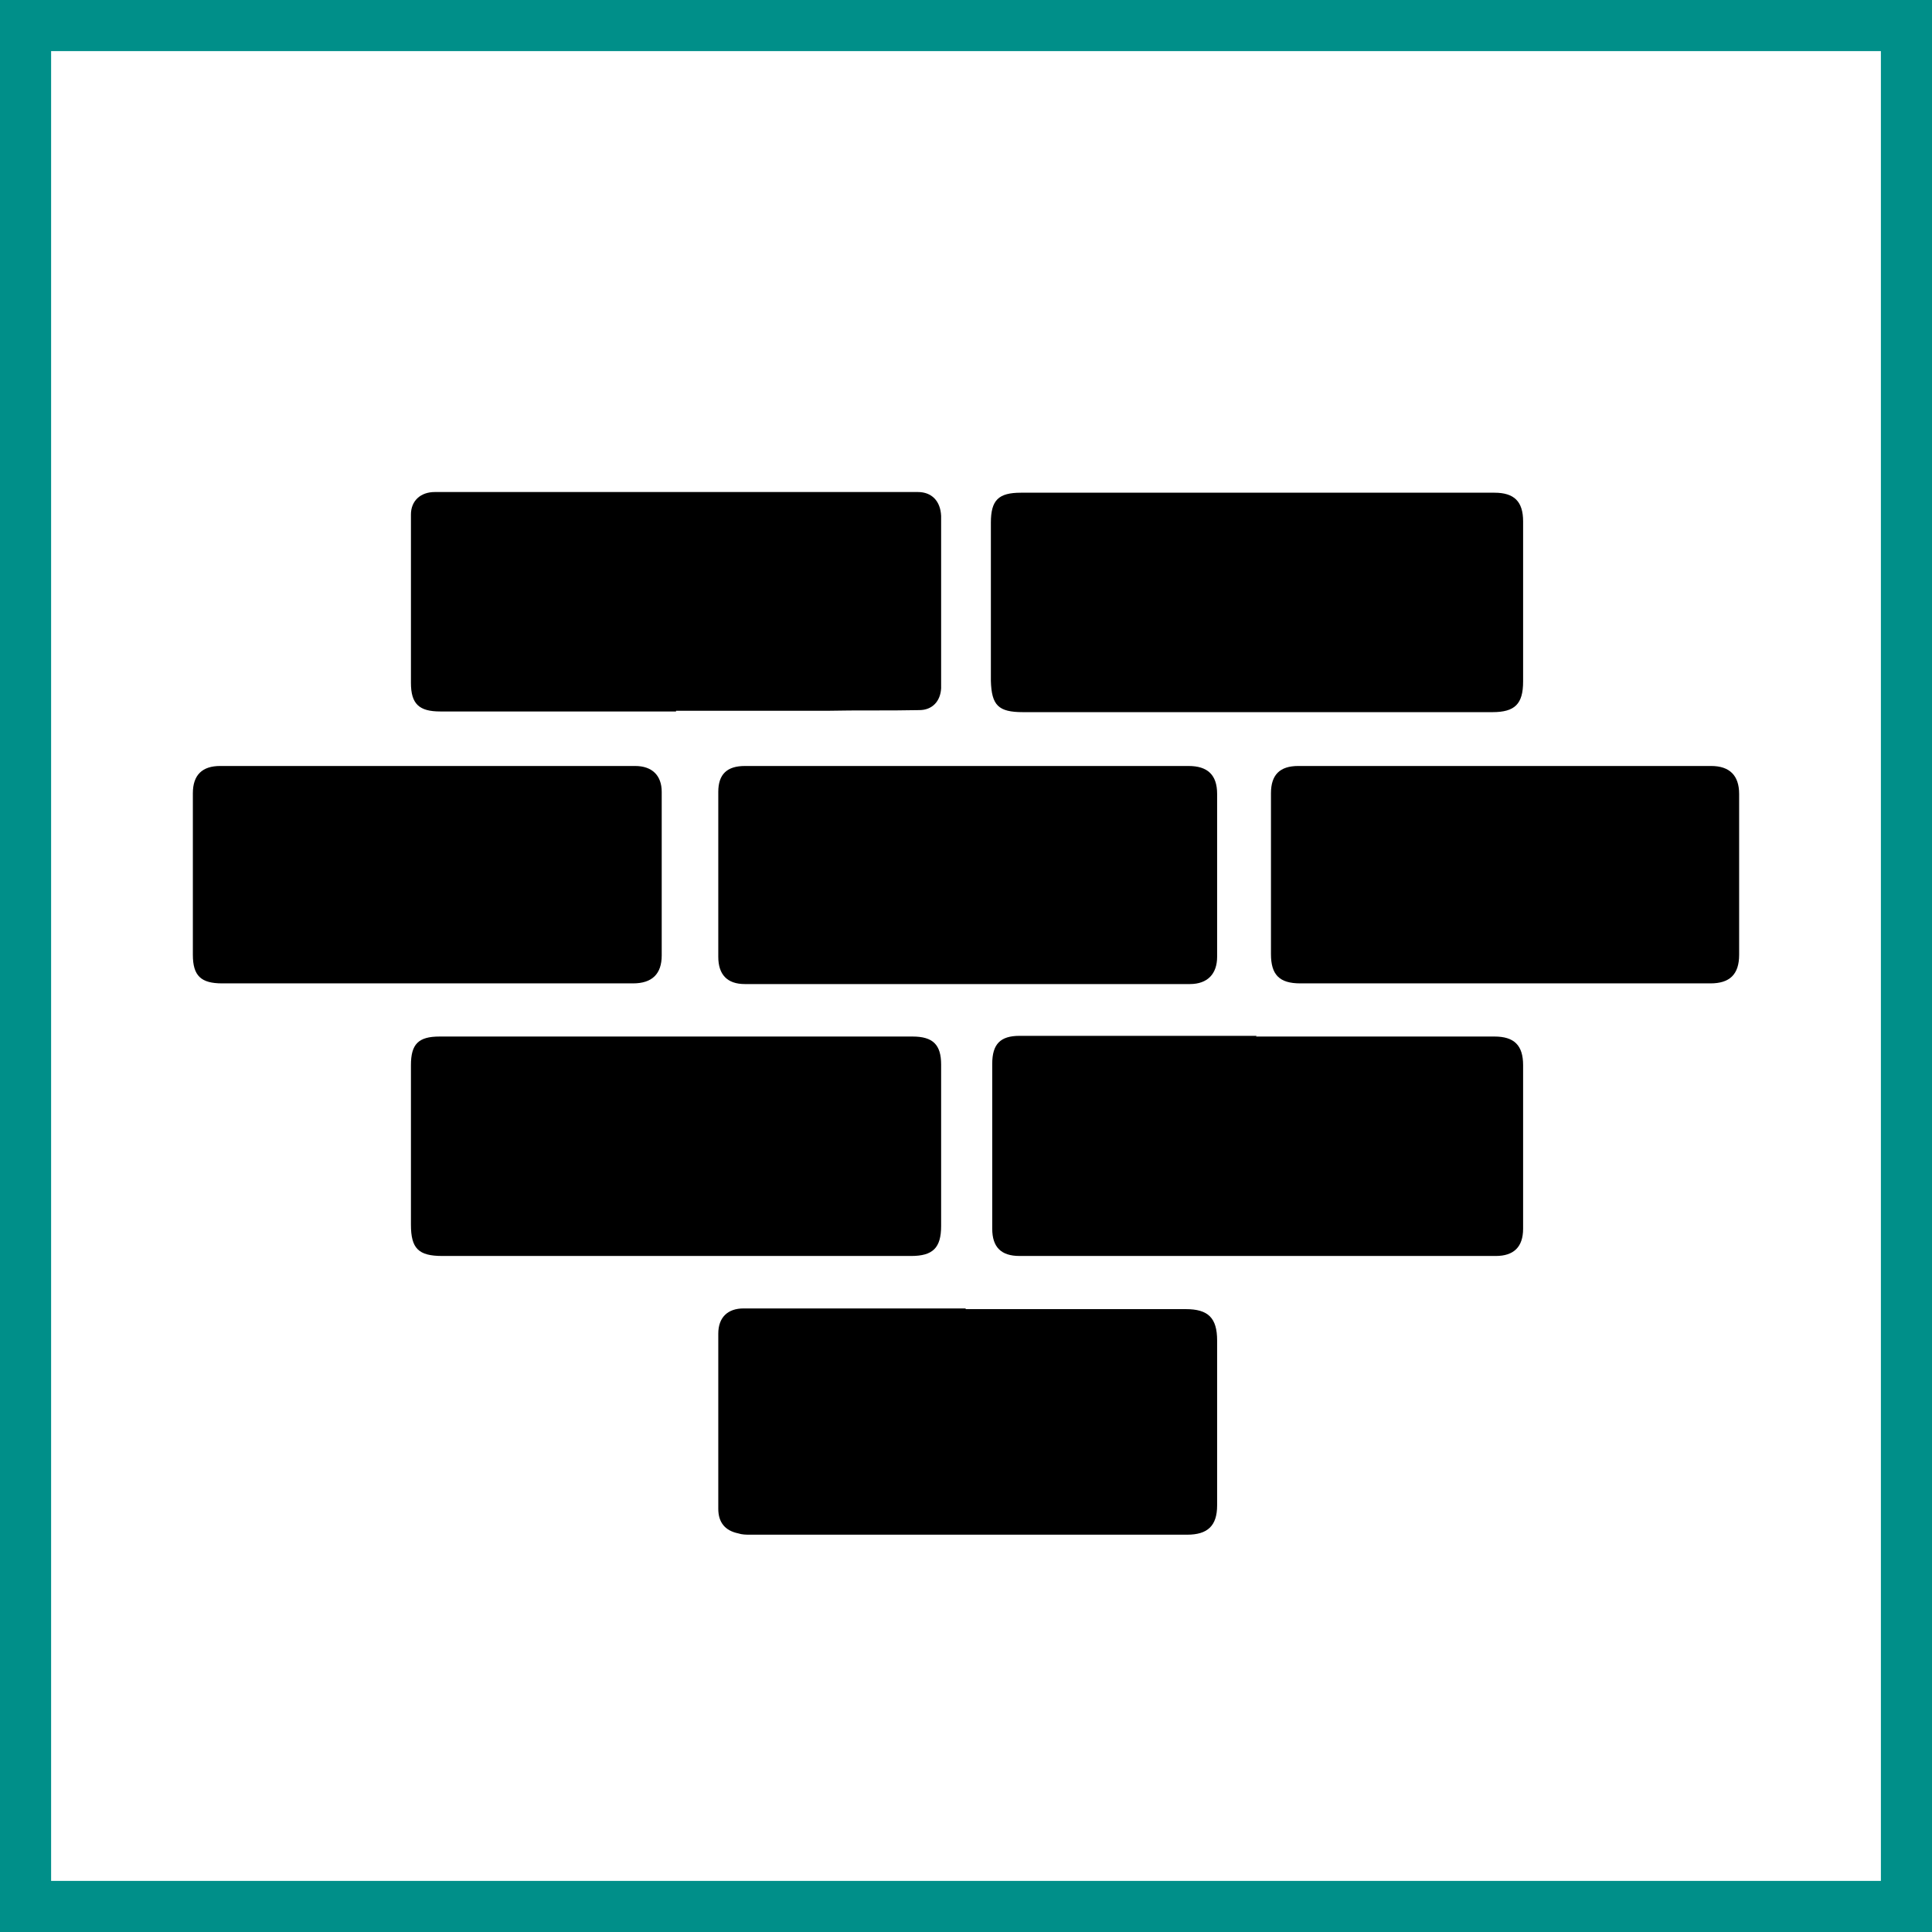
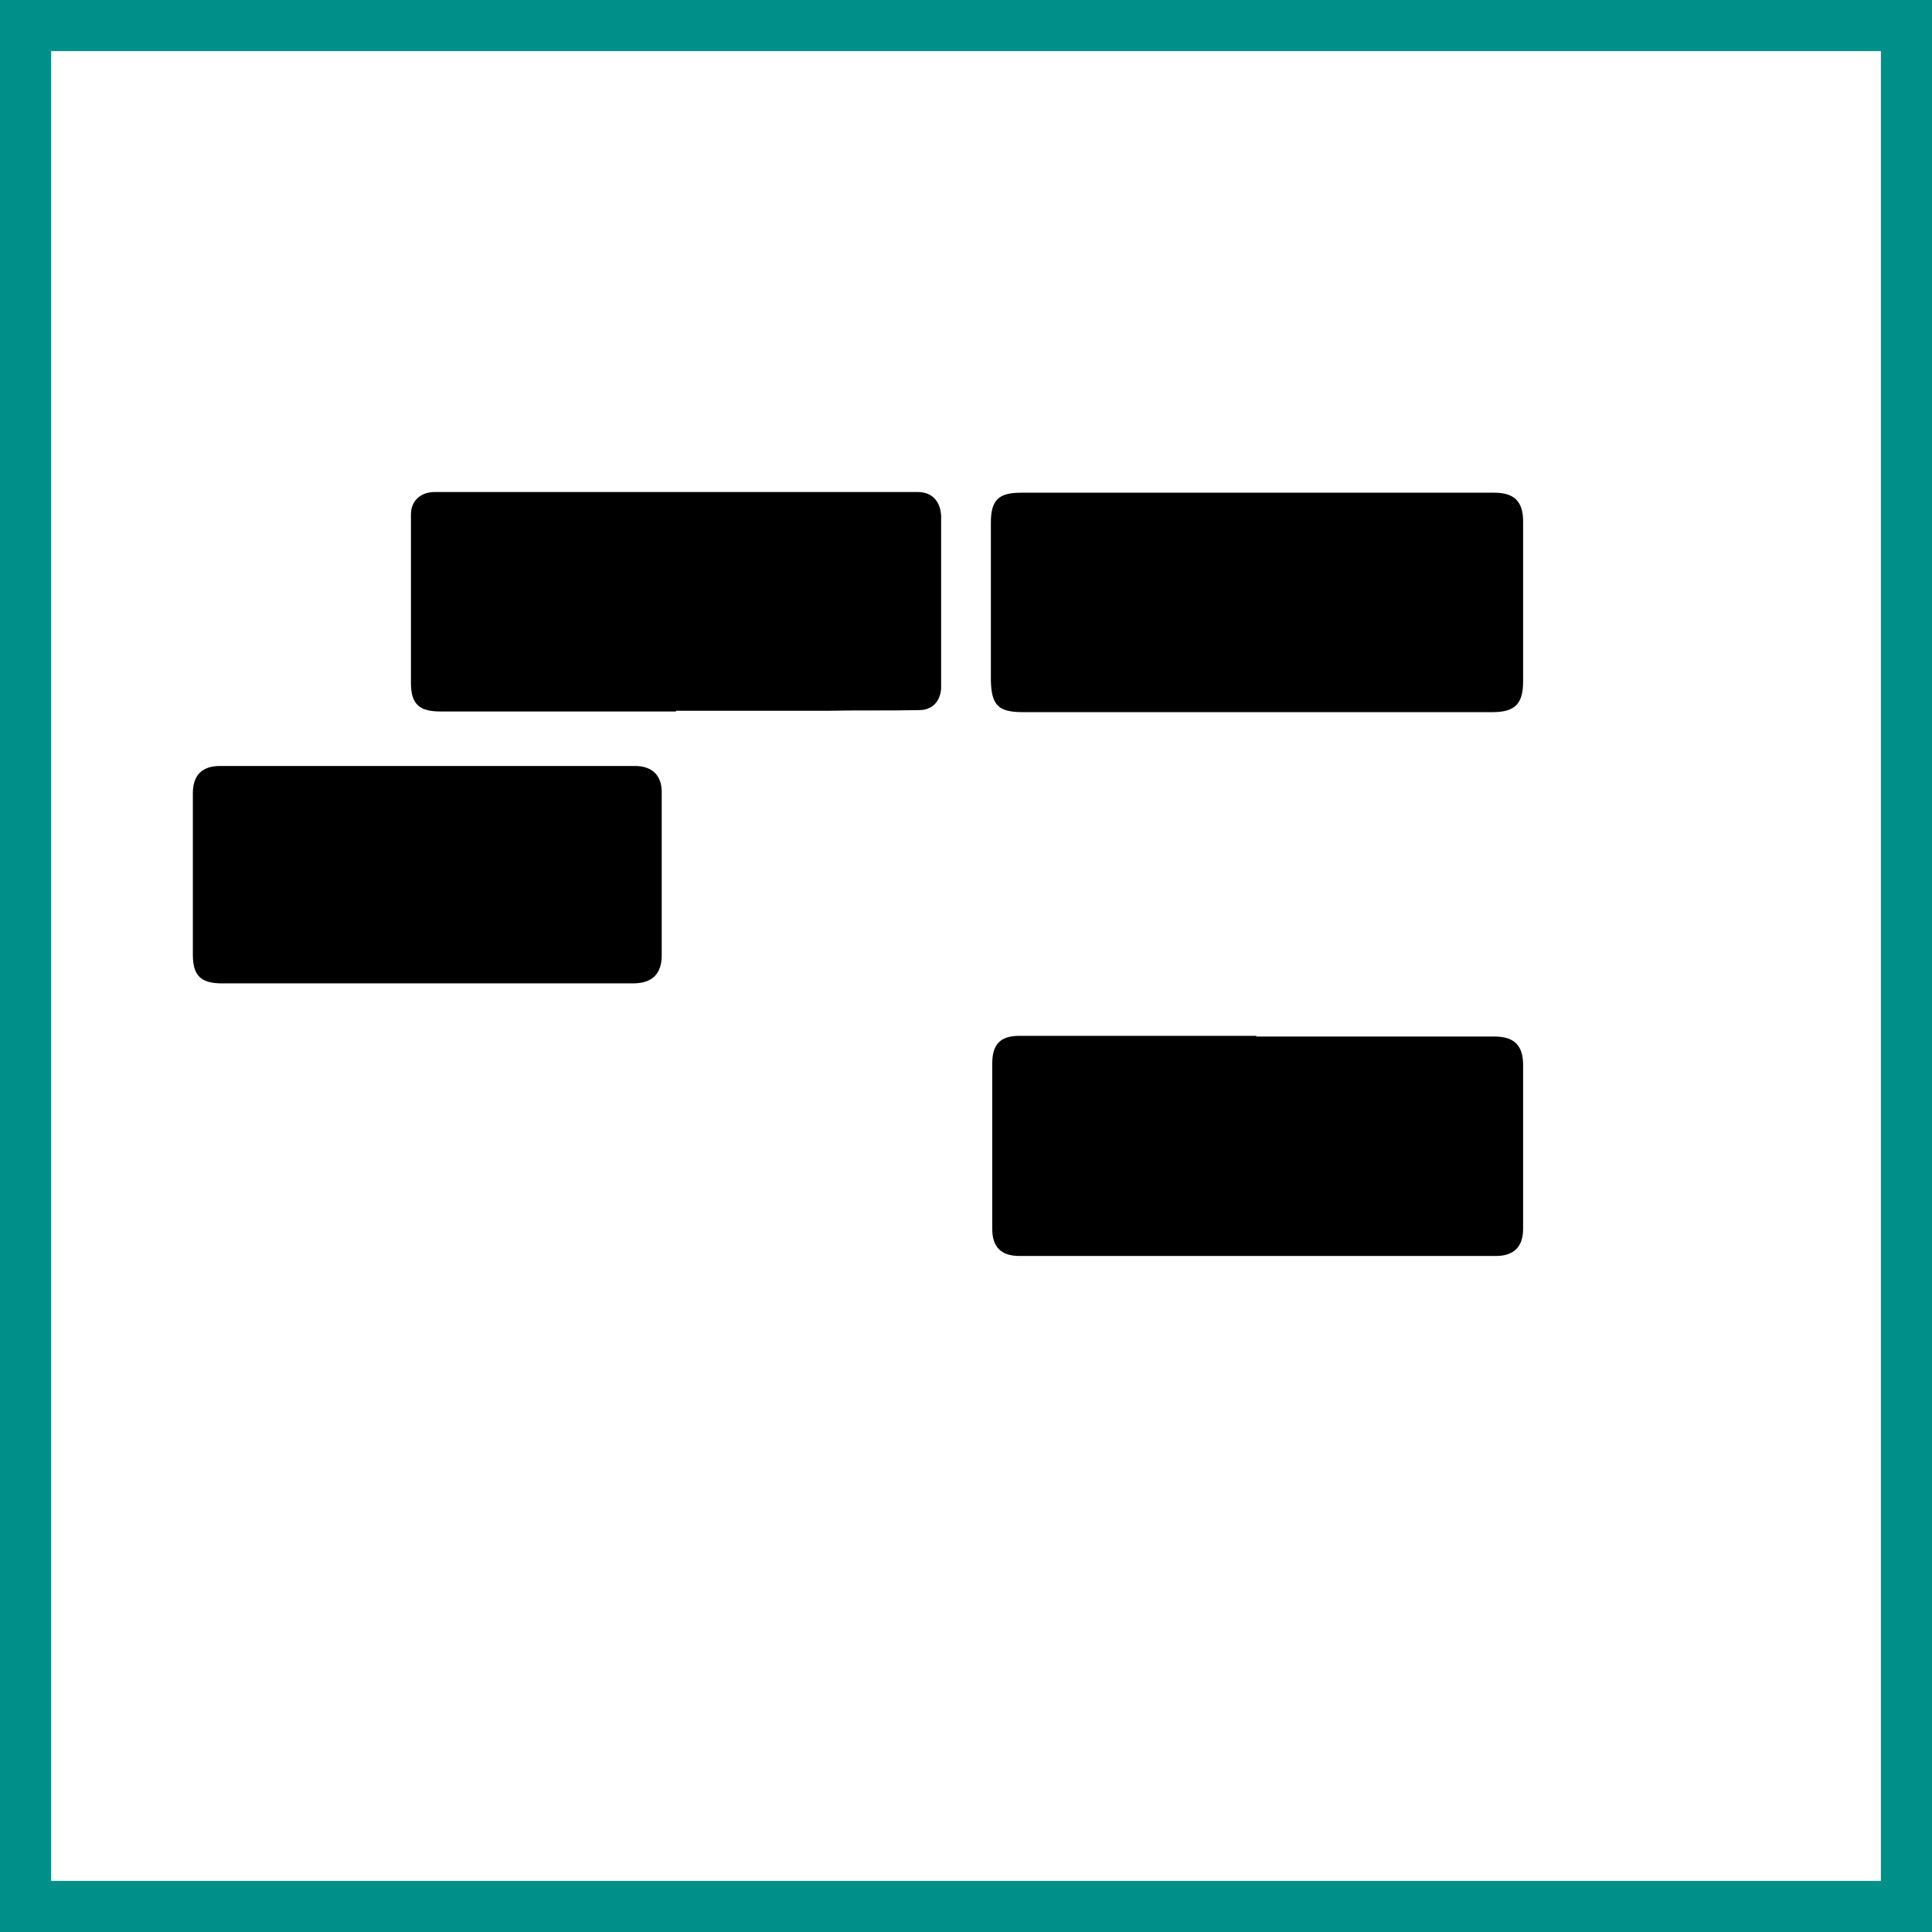
<svg xmlns="http://www.w3.org/2000/svg" viewBox="0 0 28.35 28.35">
  <defs>
    <style>
      .cls-1 {
        fill: #008f89;
      }

      .cls-1, .cls-2 {
        stroke-width: 0px;
      }
    </style>
  </defs>
  <g id="Rahmen">
    <path class="cls-1" d="m28.35,28.35H0V0h28.35v28.35Zm-27.6-.75h26.85V.75H.75v26.85Z" />
  </g>
  <g id="Ebene_2" data-name="Ebene 2">
    <g>
      <path class="cls-2" d="m18.43,15.21c1.17,0,2.33,0,3.5,0,.29,0,.42.13.42.42,0,.8,0,1.6,0,2.4,0,.27-.14.4-.4.4-2.33,0-4.66,0-6.99,0-.27,0-.4-.13-.4-.4,0-.81,0-1.61,0-2.42,0-.29.12-.41.4-.41,1.16,0,2.32,0,3.48,0Z" />
-       <path class="cls-2" d="m9.91,15.21c1.16,0,2.32,0,3.48,0,.3,0,.42.12.42.41,0,.79,0,1.58,0,2.37,0,.32-.12.44-.44.44-2.29,0-4.59,0-6.88,0-.35,0-.46-.11-.46-.46,0-.78,0-1.56,0-2.34,0-.31.11-.42.42-.42,1.15,0,2.31,0,3.46,0h0Z" />
      <path class="cls-2" d="m18.45,7.23c1.16,0,2.32,0,3.48,0,.29,0,.42.13.42.42,0,.78,0,1.56,0,2.35,0,.33-.12.45-.45.45-1.26,0-2.52,0-3.78,0-1.04,0-2.07,0-3.11,0-.36,0-.46-.1-.47-.46,0-.77,0-1.54,0-2.32,0-.33.11-.44.44-.44,1.16,0,2.31,0,3.47,0Z" />
      <path class="cls-2" d="m9.92,10.44c-1.11,0-2.23,0-3.34,0-.04,0-.08,0-.12,0-.31,0-.43-.11-.43-.42,0-.57,0-1.14,0-1.72,0-.25,0-.5,0-.75,0-.2.14-.33.35-.33,2.36,0,4.73,0,7.09,0,.2,0,.33.13.34.35,0,.73,0,1.46,0,2.2,0,.11,0,.22,0,.33-.01.19-.13.32-.32.32-.45.01-.91,0-1.36.01-.74,0-1.47,0-2.21,0h0Z" />
-       <path class="cls-2" d="m14.17,19.21c1.08,0,2.15,0,3.23,0,.33,0,.46.13.46.46,0,.81,0,1.61,0,2.42,0,.3-.14.43-.44.43-2.14,0-4.27,0-6.41,0-.06,0-.12,0-.18-.02-.19-.04-.29-.16-.29-.36,0-.86,0-1.71,0-2.57,0-.24.14-.37.37-.37,1.09,0,2.17,0,3.26,0Z" />
-       <path class="cls-2" d="m14.2,11.24c1.08,0,2.16,0,3.24,0,.28,0,.42.13.42.41,0,.8,0,1.59,0,2.39,0,.25-.14.4-.4.4-2.18,0-4.35,0-6.53,0-.26,0-.39-.14-.39-.4,0-.81,0-1.61,0-2.42,0-.26.13-.38.39-.38,1.09,0,2.18,0,3.27,0Z" />
      <path class="cls-2" d="m6.26,14.43c-1,0-2,0-3,0-.31,0-.43-.11-.43-.42,0-.79,0-1.58,0-2.37,0-.27.14-.4.4-.4,2.03,0,4.06,0,6.09,0,.25,0,.39.14.39.38,0,.8,0,1.6,0,2.4,0,.27-.14.41-.42.41-1.02,0-2.03,0-3.05,0Z" />
-       <path class="cls-2" d="m22.08,14.43c-1,0-2,0-3,0-.31,0-.43-.13-.43-.43,0-.79,0-1.57,0-2.36,0-.27.13-.4.4-.4,2.02,0,4.04,0,6.06,0,.27,0,.41.14.41.41,0,.79,0,1.57,0,2.36,0,.29-.14.42-.42.42-1.01,0-2.01,0-3.02,0Z" />
    </g>
  </g>
</svg>